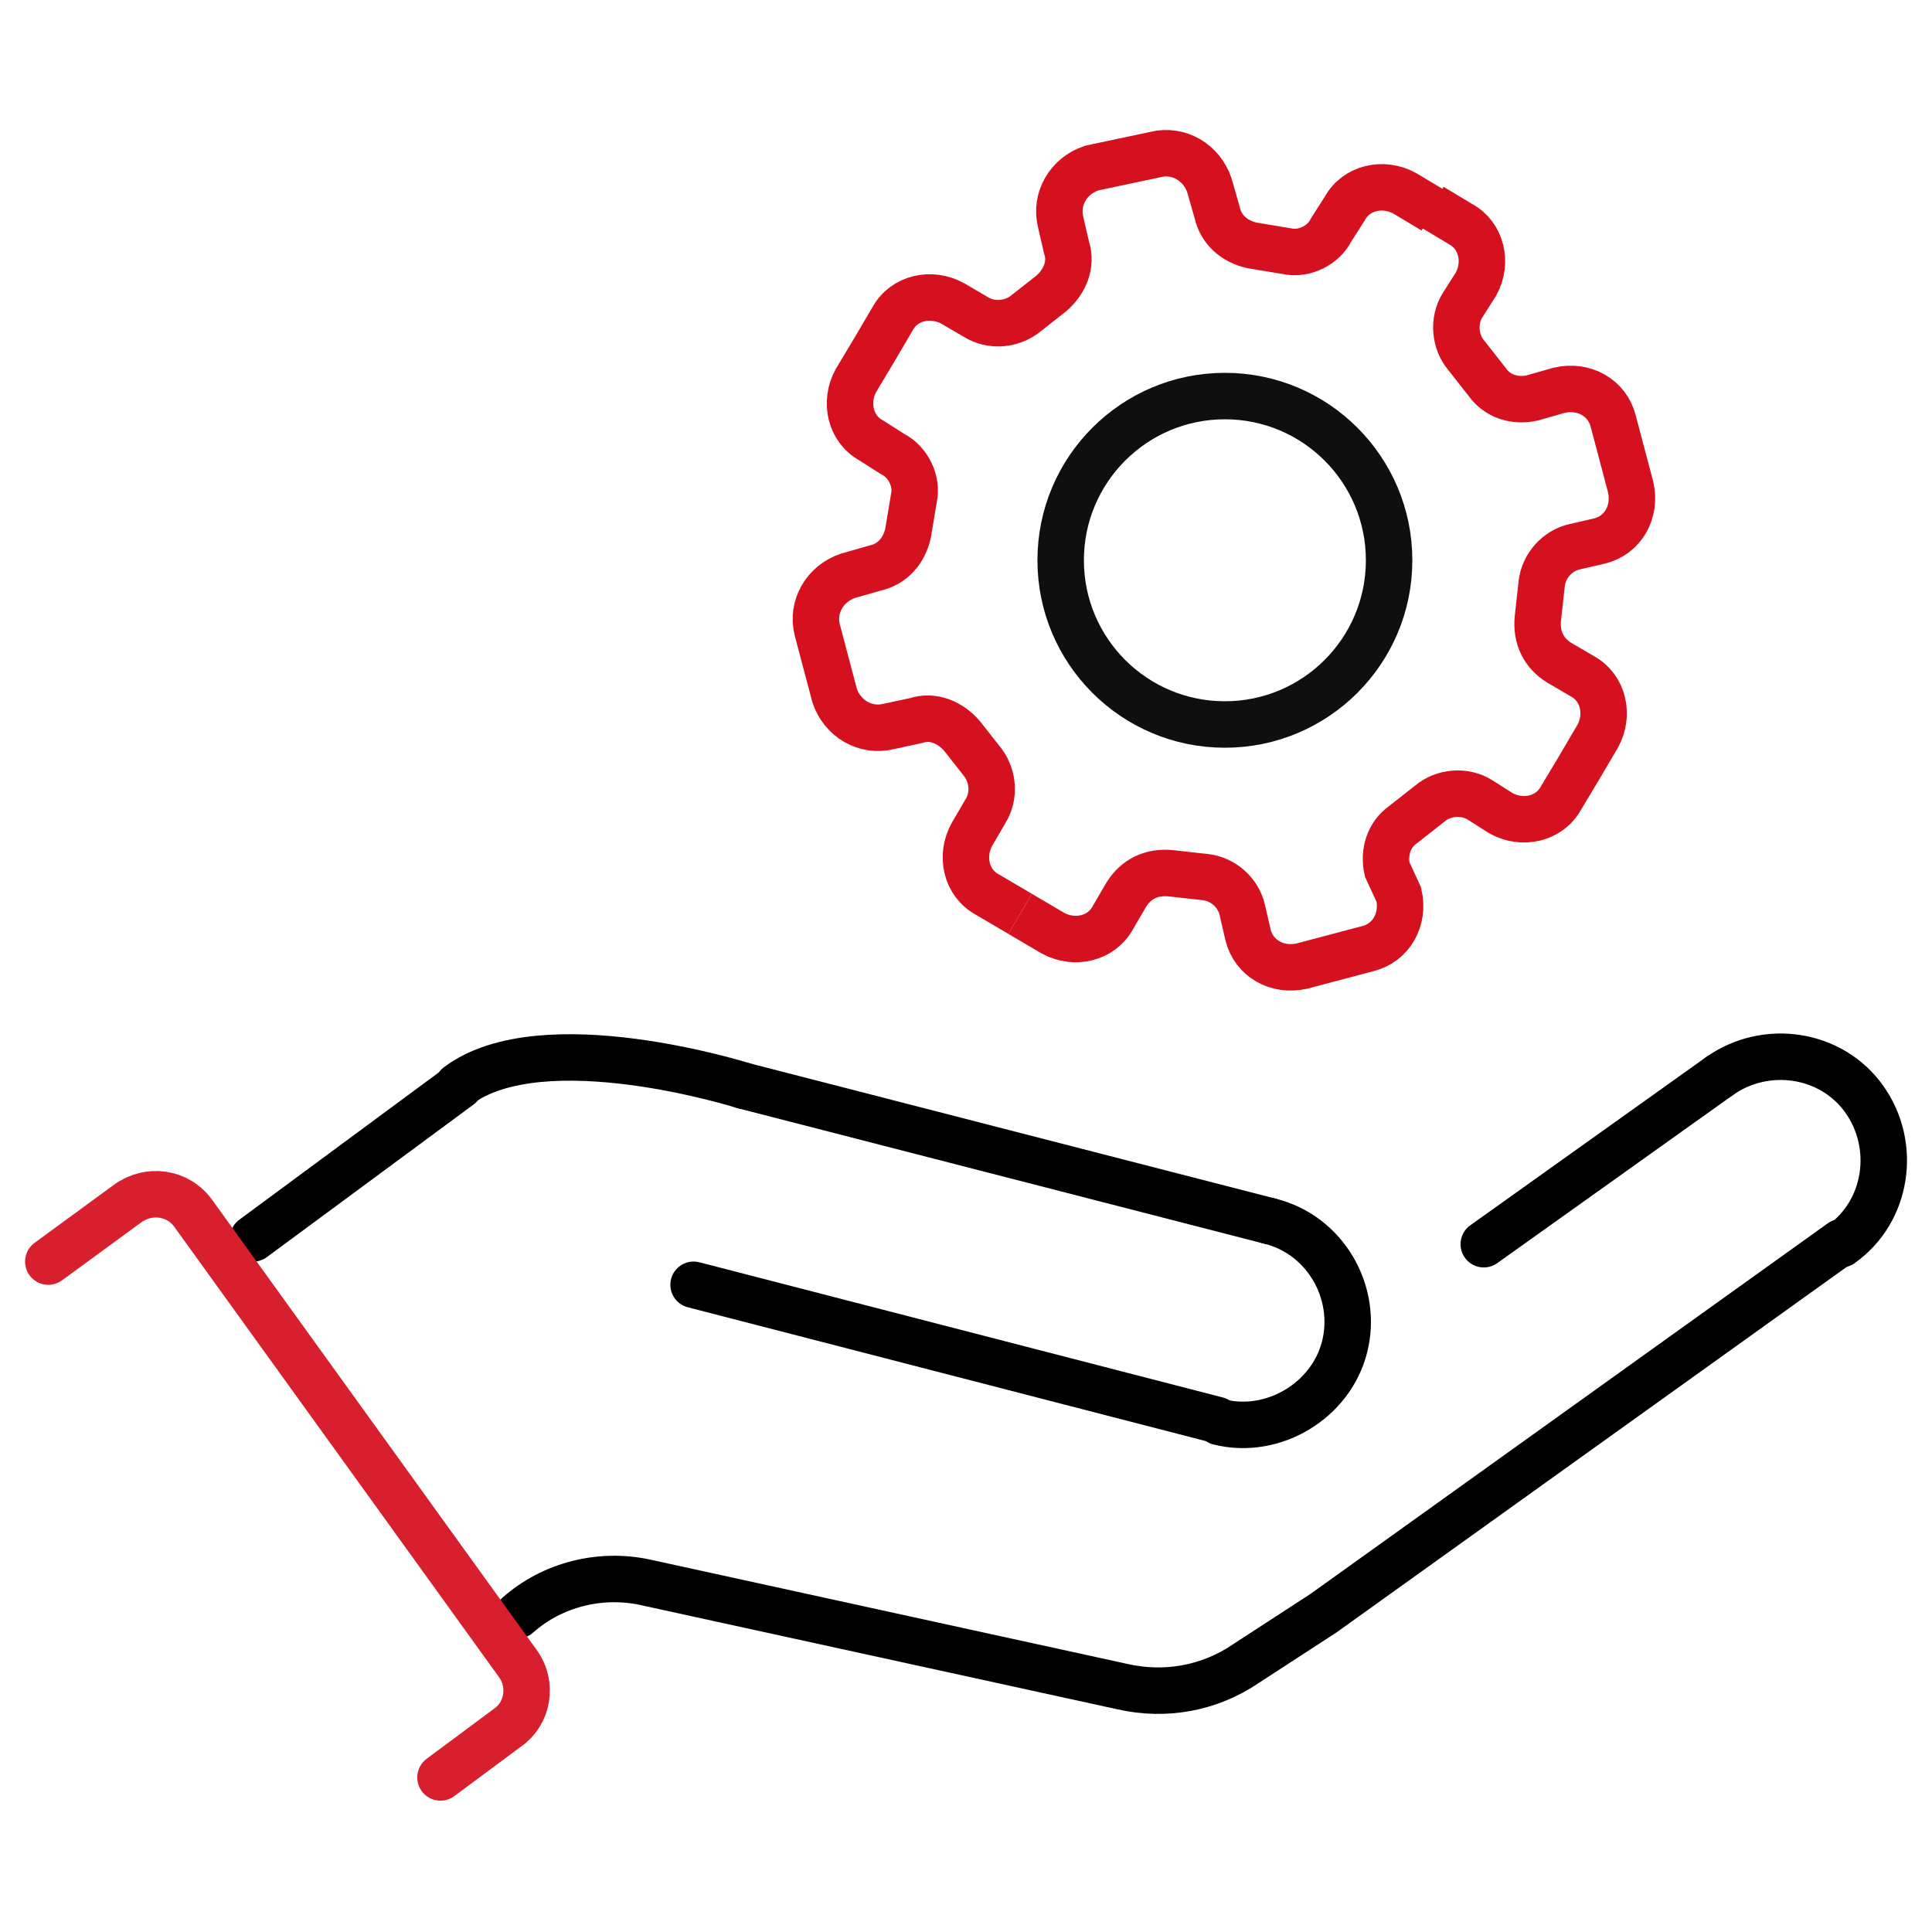
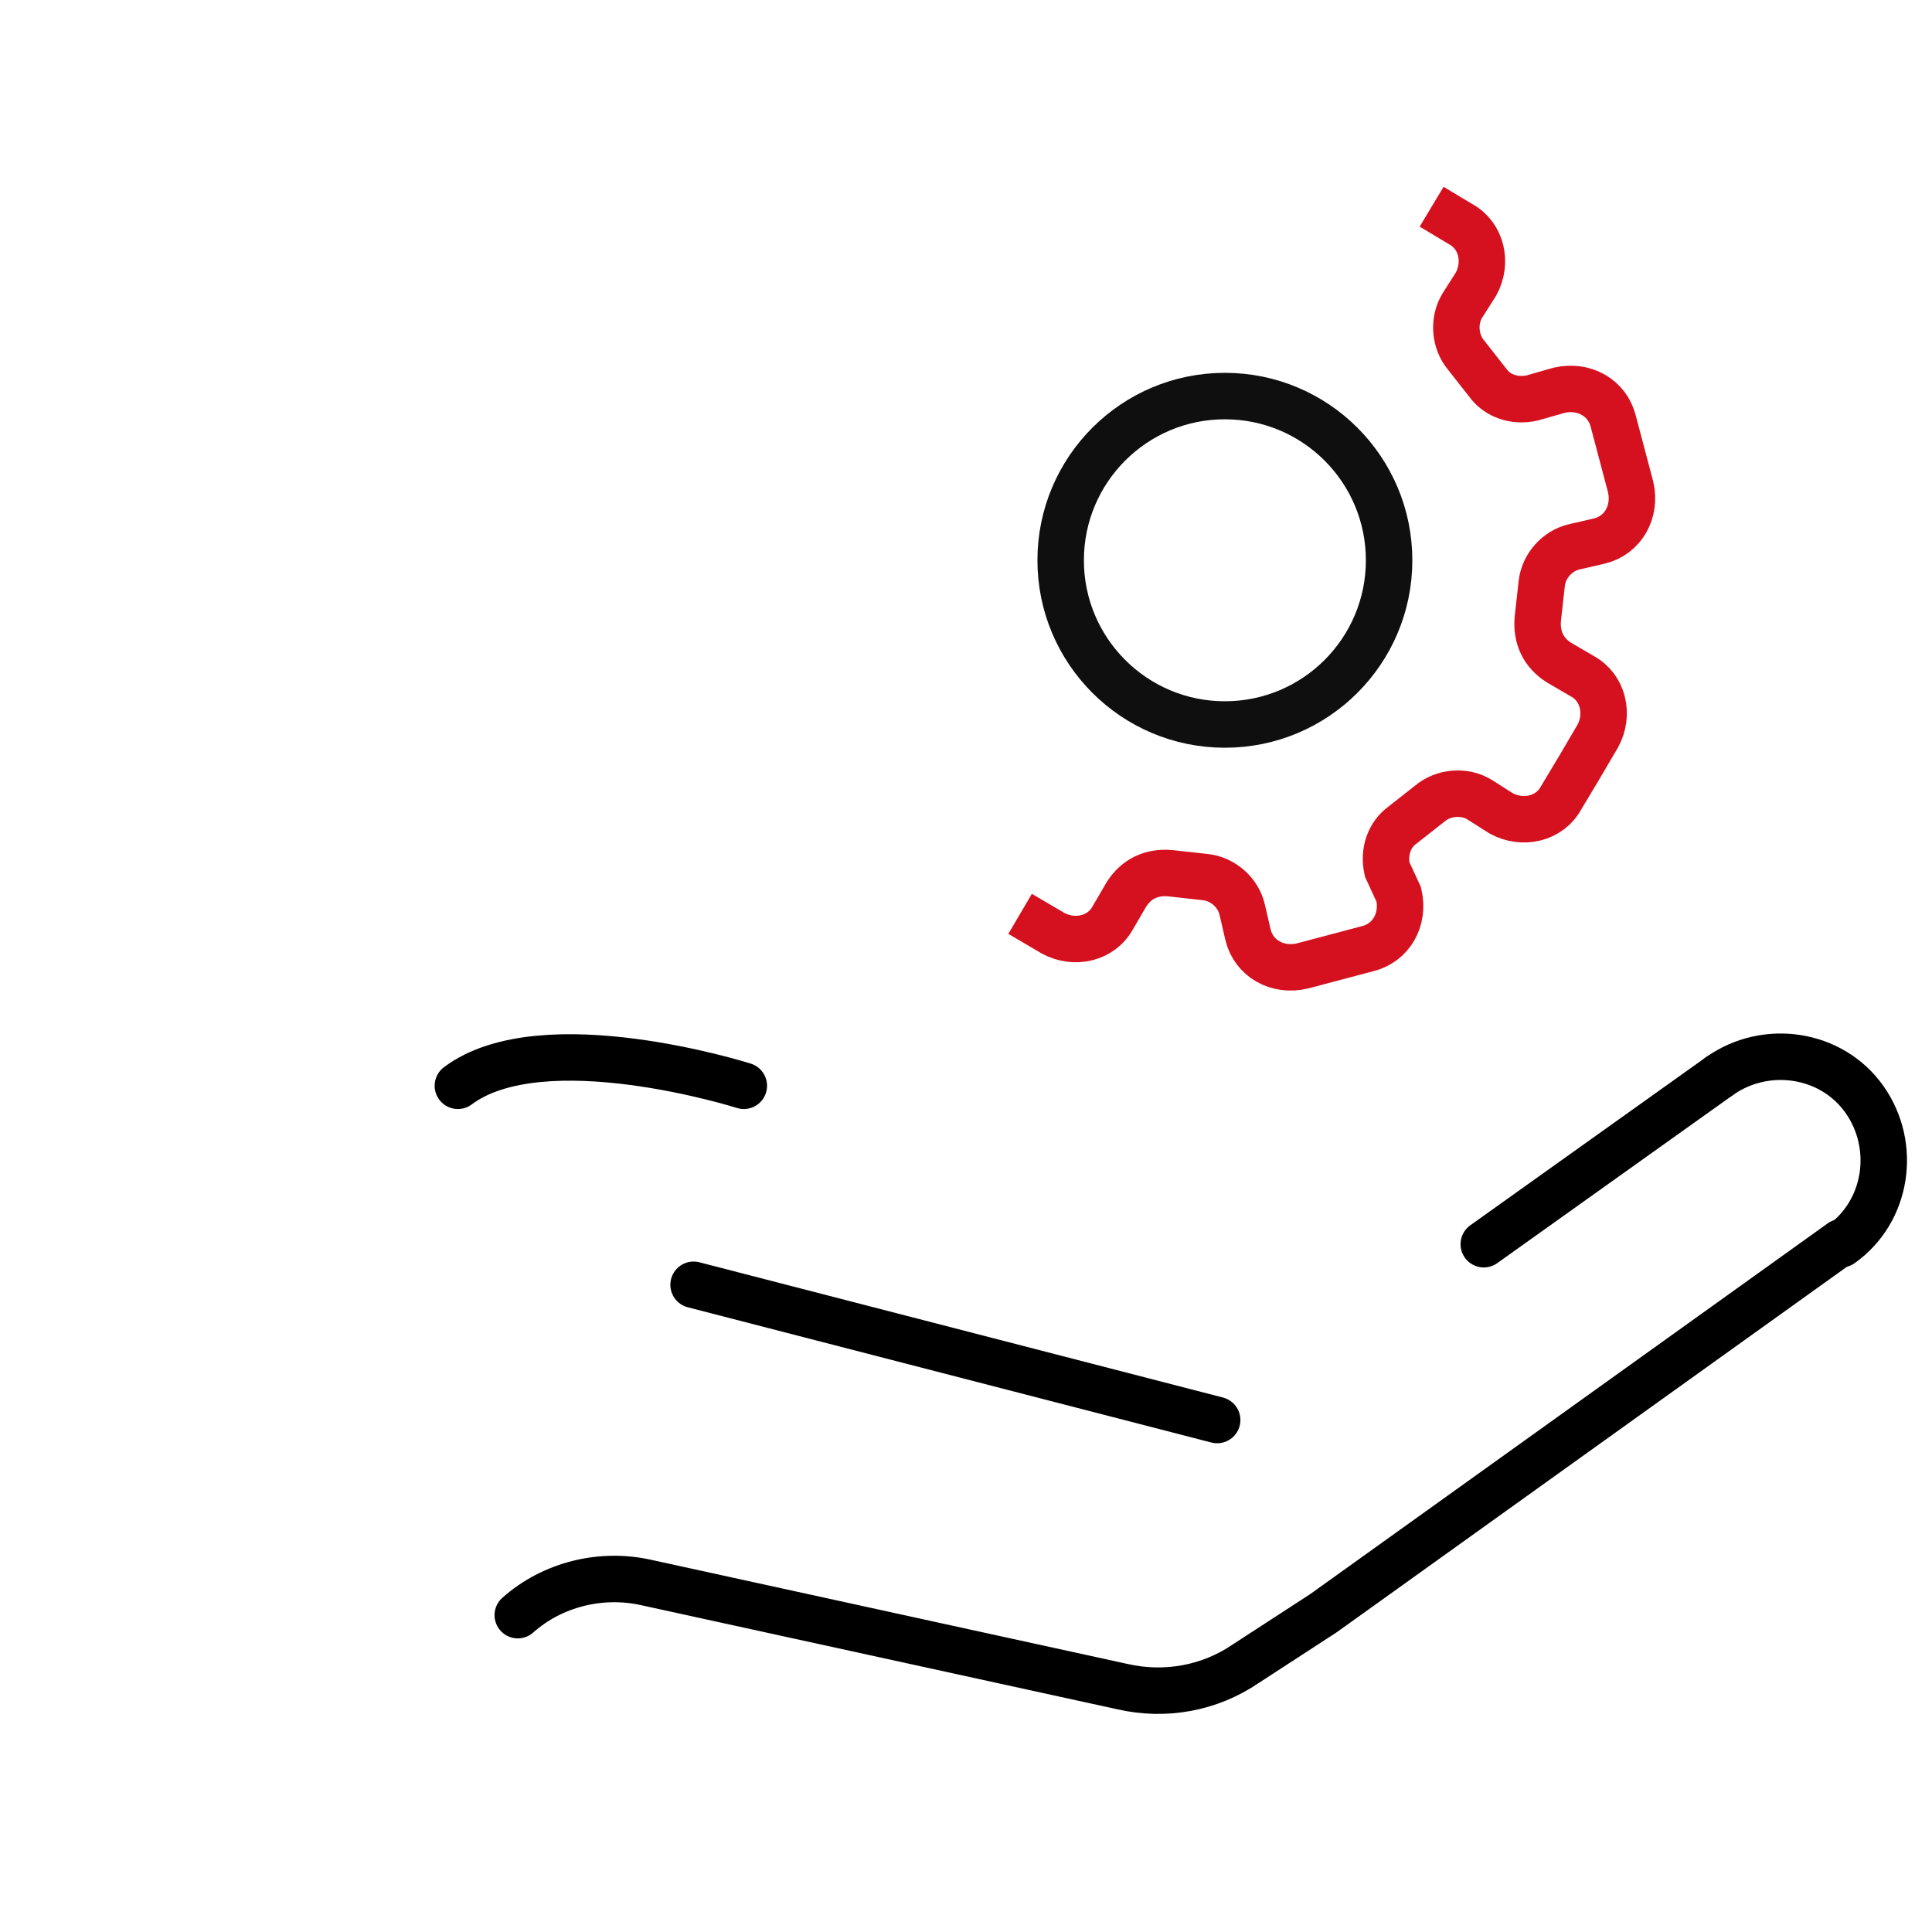
<svg xmlns="http://www.w3.org/2000/svg" version="1.1" id="Layer_1" x="0px" y="0px" viewBox="0 0 100 100" style="enable-background:new 0 0 100 100;" xml:space="preserve">
  <style type="text/css"> .st0{fill:none;stroke:#000000;stroke-width:2.405;stroke-linecap:round;stroke-linejoin:round;} .st1{fill:none;stroke:#D81F2D;stroke-width:2.405;stroke-linecap:round;stroke-linejoin:round;} .st2{fill:none;stroke:#D5111F;stroke-width:2.405;stroke-miterlimit:10;} .st3{fill:none;stroke:#0F0F0F;stroke-width:2.405;stroke-linecap:round;stroke-linejoin:round;} </style>
  <g>
    <g>
      <g>
        <line class="st0" x1="89" y1="55.7" x2="76.8" y2="64.4" />
        <path class="st0" d="M26.8,83.6L26.8,83.6c1.8-1.6,4.3-2.2,6.6-1.7l24.7,5.4c2.2,0.5,4.5,0.1,6.4-1.2l4-2.6l26.8-19.2" />
        <path class="st0" d="M89,55.7c2.4-1.7,5.8-1.2,7.5,1.2c1.7,2.4,1.2,5.8-1.2,7.5" />
      </g>
      <g>
-         <line class="st0" x1="65.7" y1="63.2" x2="38.5" y2="56.2" />
        <line class="st0" x1="35.9" y1="66.5" x2="63" y2="73.5" />
-         <path class="st0" d="M65.7,63.2c2.9,0.7,4.6,3.7,3.9,6.5s-3.7,4.6-6.5,3.9" />
      </g>
-       <line class="st0" x1="13.1" y1="64.1" x2="23.8" y2="56.2" />
      <path class="st0" d="M38.5,56.2c0,0-10.4-3.3-14.8,0" />
-       <path class="st1" d="M2.5,65.3l4.1-3c1.1-0.8,2.6-0.6,3.4,0.5l16.8,23.3c0.8,1.1,0.5,2.6-0.5,3.3l-3.5,2.6" />
    </g>
    <g>
      <path class="st2" d="M52.8,47.3l1.7,1c1.1,0.6,2.5,0.3,3.1-0.8l0.7-1.2c0.5-0.8,1.3-1.2,2.3-1.1l1.8,0.2c0.9,0.1,1.7,0.8,1.9,1.7 l0.3,1.3c0.3,1.2,1.5,1.9,2.8,1.6l3.4-0.9c1.2-0.3,1.9-1.5,1.6-2.8L71.8,45c-0.2-0.9,0.1-1.8,0.8-2.3l1.4-1.1 c0.7-0.6,1.8-0.7,2.6-0.2l1.1,0.7c1.1,0.6,2.5,0.3,3.1-0.8l0.9-1.5l1-1.7c0.6-1.1,0.3-2.5-0.8-3.1l-1.2-0.7 c-0.8-0.5-1.2-1.3-1.1-2.3l0.2-1.8c0.1-0.9,0.8-1.7,1.7-1.9l1.3-0.3c1.2-0.3,1.9-1.5,1.6-2.8l-0.9-3.4c-0.3-1.2-1.5-1.9-2.8-1.6 l-1.4,0.4c-0.9,0.2-1.8-0.1-2.3-0.8l-1.1-1.4c-0.6-0.7-0.7-1.8-0.2-2.6l0.7-1.1c0.6-1.1,0.3-2.5-0.8-3.1l-1.5-0.9" />
-       <path class="st2" d="M52.8,47.3l-1.7-1c-1.1-0.6-1.4-2-0.8-3.1l0.7-1.2c0.5-0.8,0.4-1.8-0.1-2.5l-1.1-1.4 c-0.6-0.7-1.5-1.1-2.4-0.8L46,37.6c-1.2,0.3-2.4-0.4-2.8-1.6l-0.9-3.4c-0.3-1.2,0.4-2.4,1.6-2.8l1.4-0.4c0.9-0.2,1.5-0.9,1.7-1.8 l0.3-1.8c0.2-0.9-0.3-1.9-1.1-2.3l-1.1-0.7c-1.1-0.6-1.4-2-0.8-3.1l0.9-1.5l1-1.7c0.6-1.1,2-1.4,3.1-0.8l1.2,0.7 c0.8,0.5,1.8,0.4,2.5-0.1l1.4-1.1c0.7-0.6,1.1-1.5,0.8-2.4l-0.3-1.3c-0.3-1.2,0.4-2.4,1.6-2.8L59.8,8c1.2-0.3,2.4,0.4,2.8,1.6 l0.4,1.4c0.2,0.9,0.9,1.5,1.8,1.7l1.8,0.3c0.9,0.2,1.9-0.3,2.3-1.1l0.7-1.1c0.6-1.1,2-1.4,3.1-0.8l1.5,0.9" />
      <circle class="st3" cx="63.4" cy="29" r="8.5" />
    </g>
  </g>
</svg>